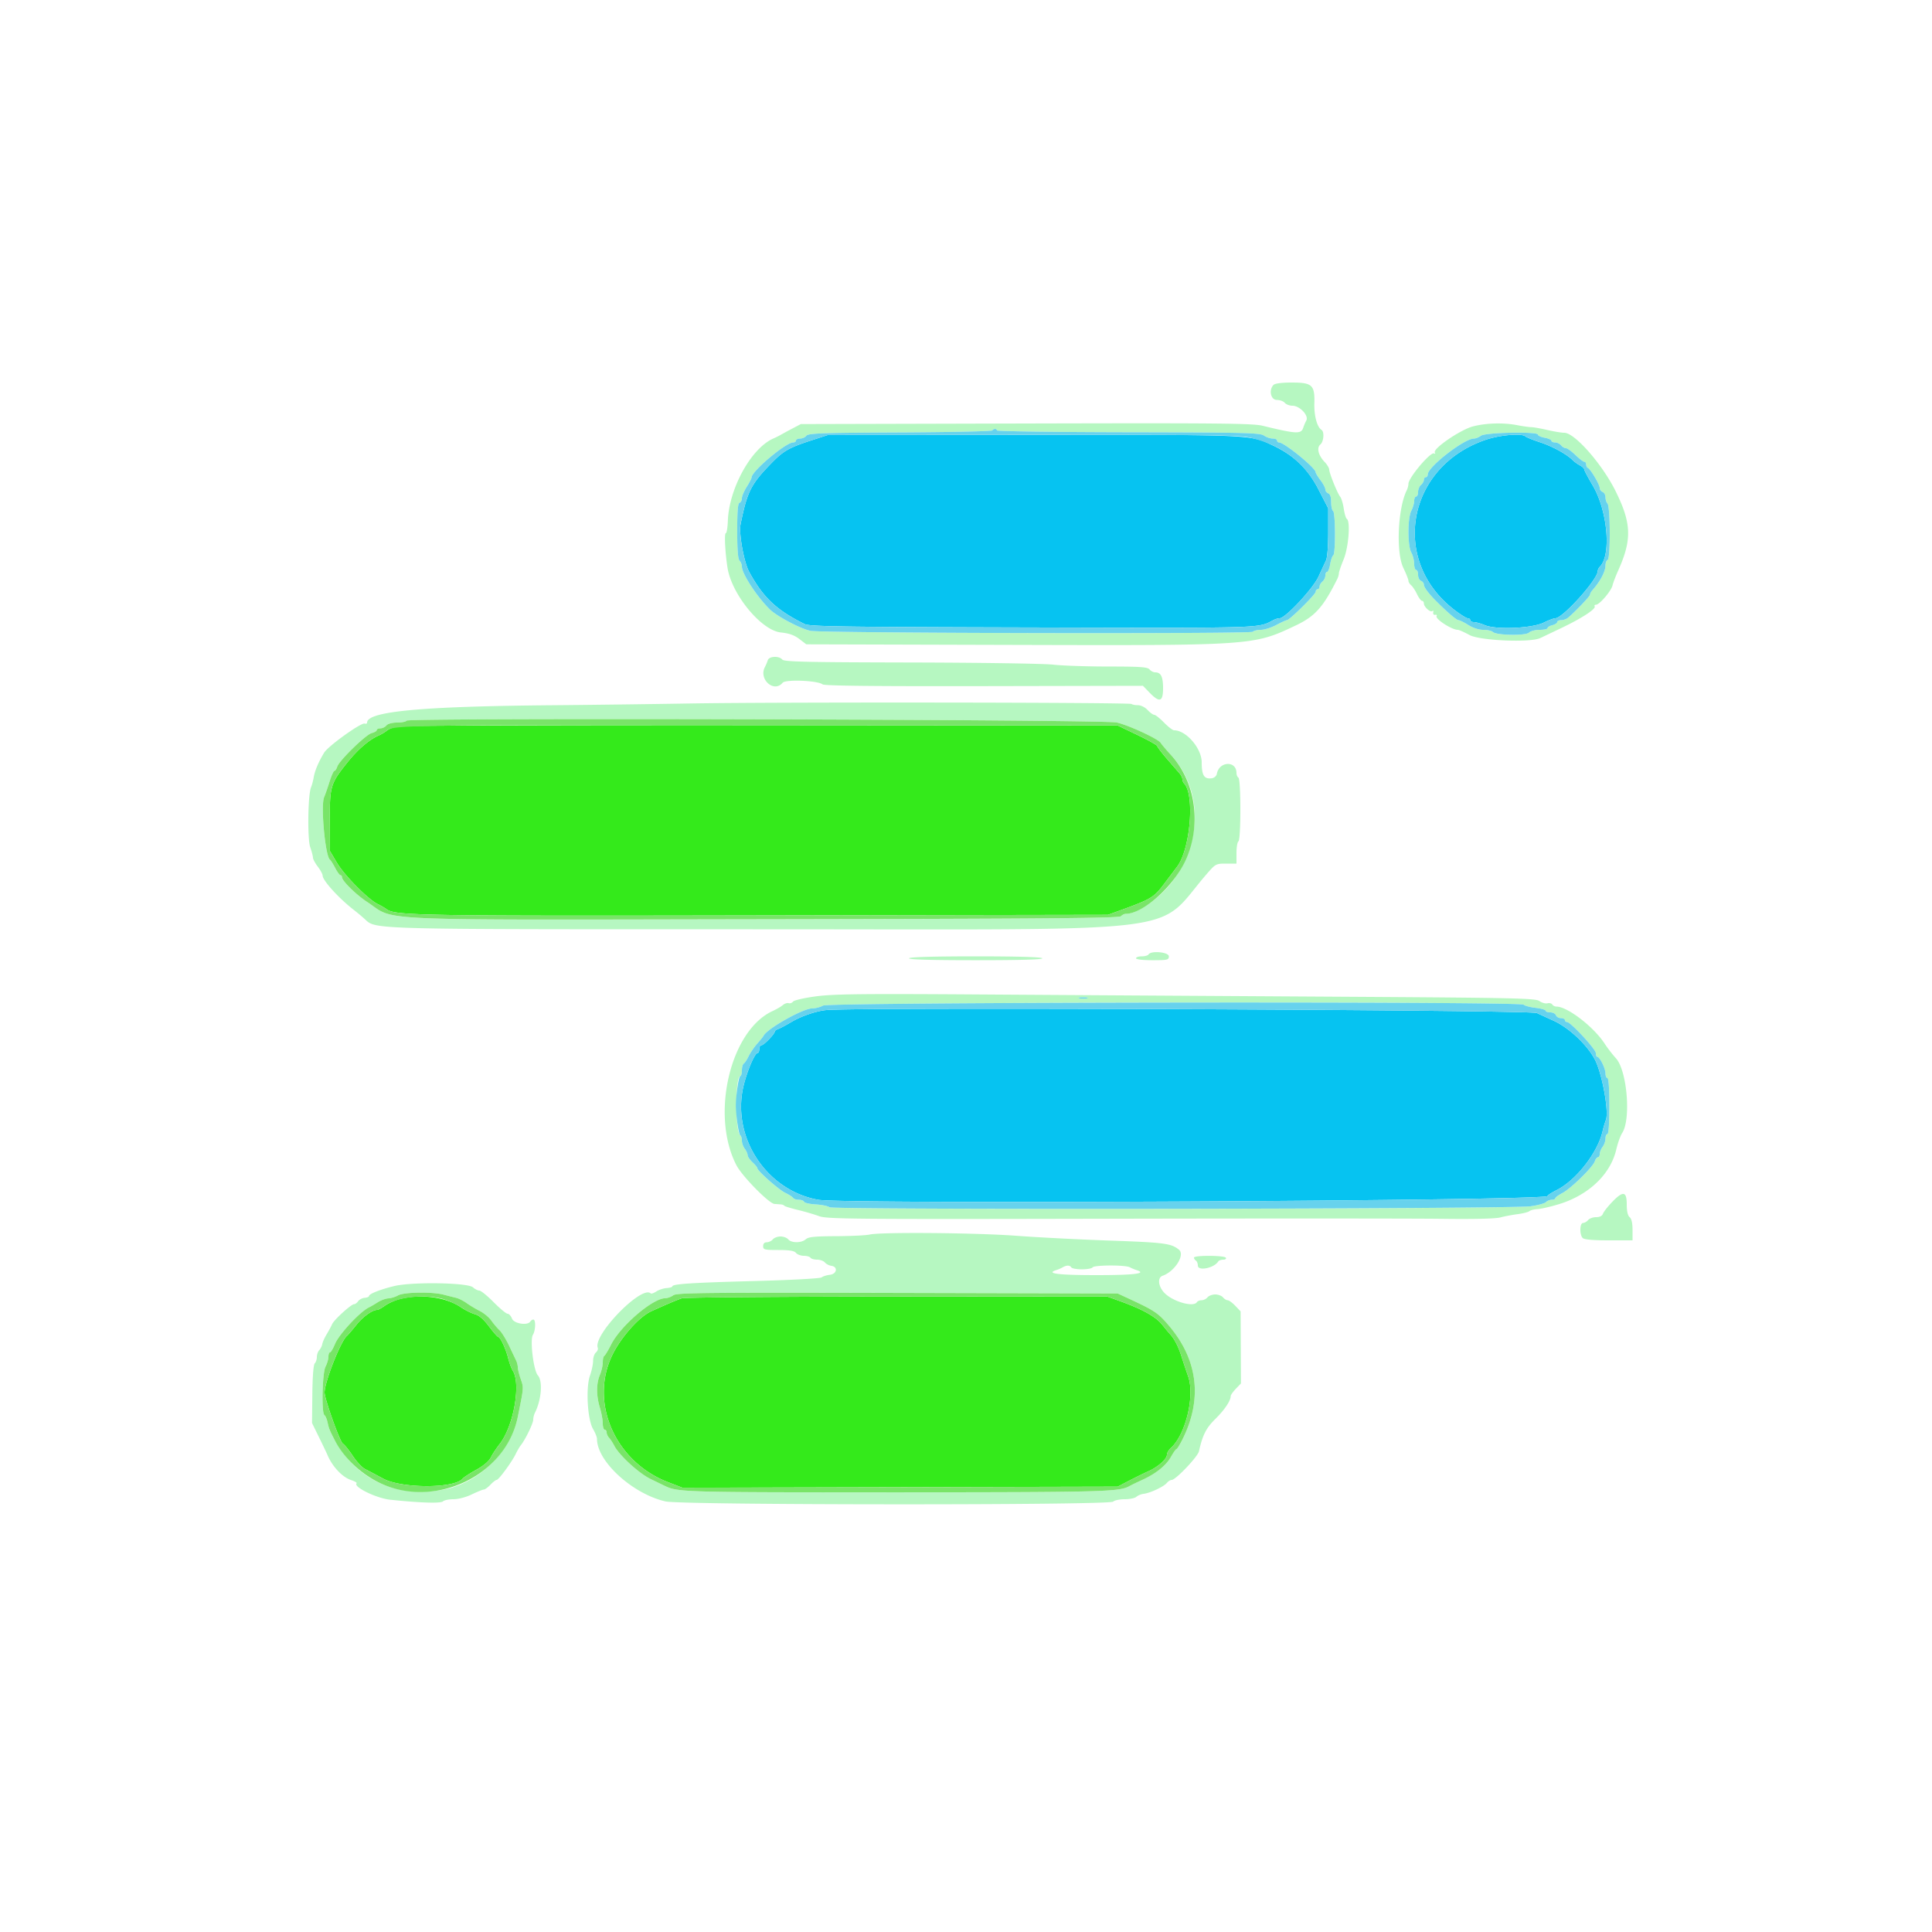
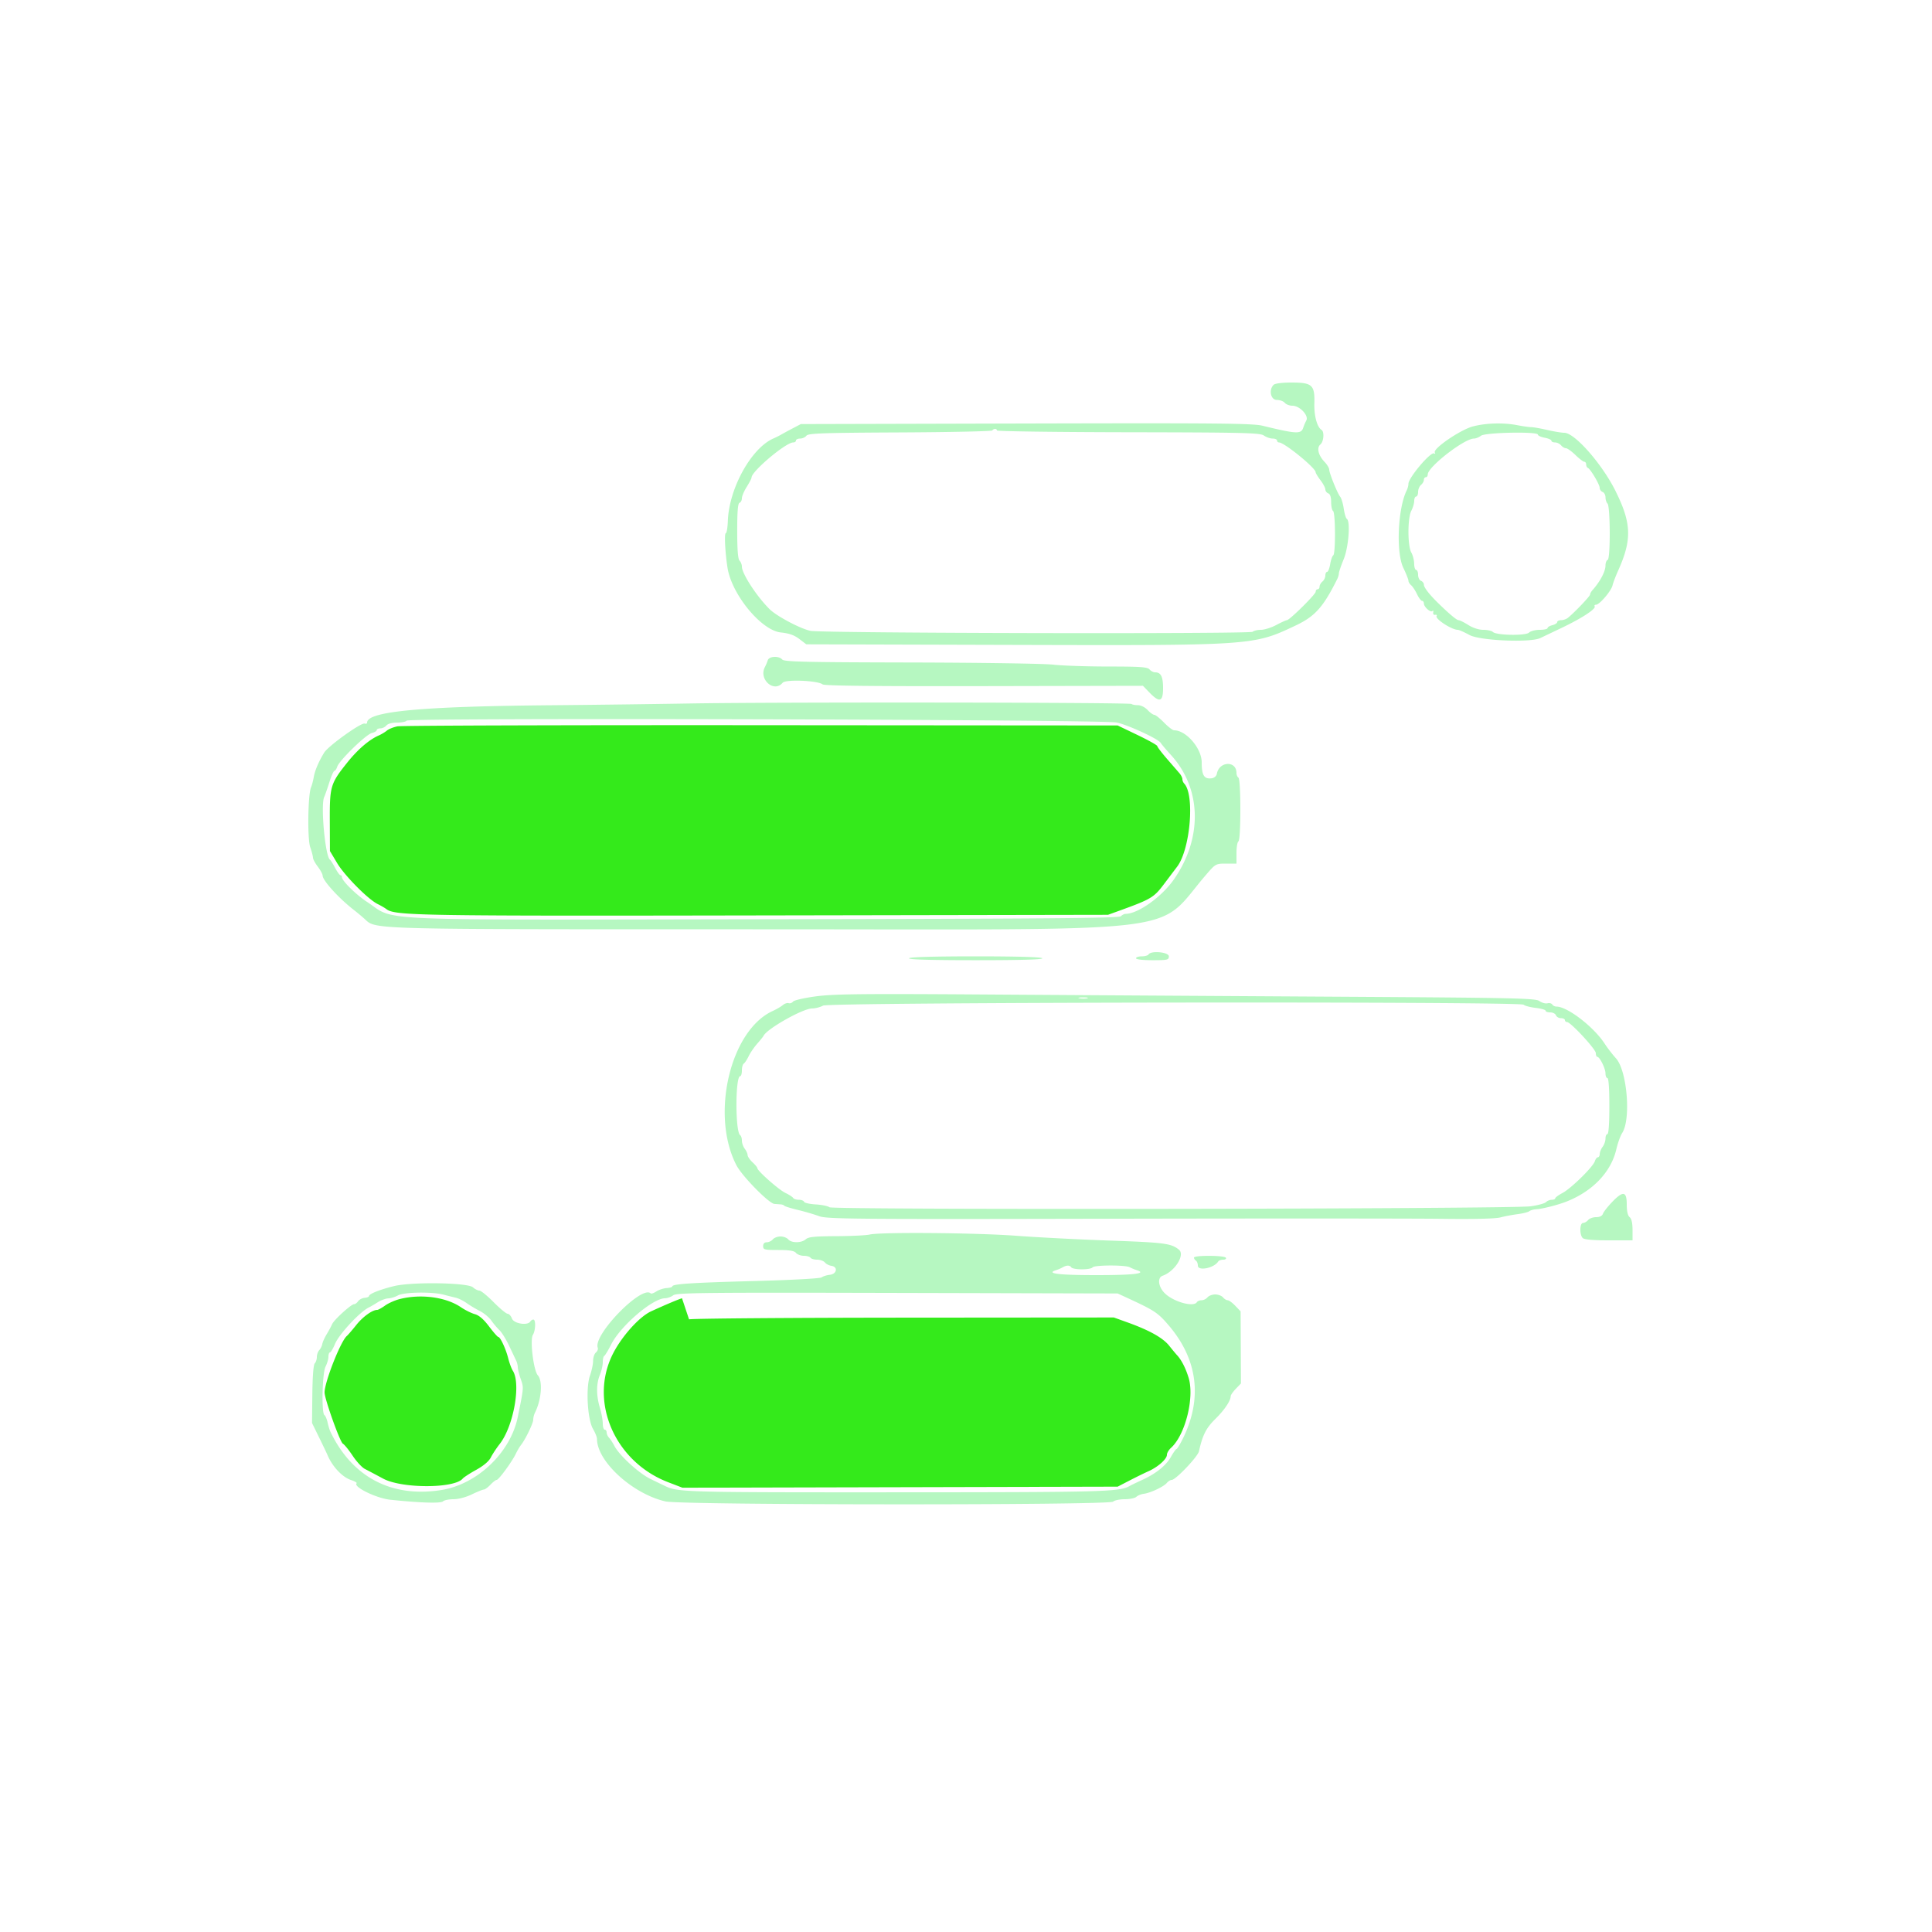
<svg xmlns="http://www.w3.org/2000/svg" width="400" height="400">
  <g fill-rule="evenodd">
-     <path fill="#34ea1b" d="M82.301 150.38c-.824.161-1.814.557-2.2.879-.385.323-1.151.782-1.701 1.021-1.975.857-4.367 2.921-6.534 5.638-3.448 4.32-3.612 4.874-3.582 12.082l.026 6.2 1.483 2.485c1.566 2.624 6.41 7.515 8.417 8.498.654.32 1.46.788 1.79 1.038 1.791 1.36 6.313 1.436 78.4 1.306l71-.127 2.4-.869c6.453-2.335 7.103-2.72 9.115-5.39 1.053-1.397 2.313-3.066 2.8-3.709 2.729-3.6 3.683-14.906 1.453-17.212a1.493 1.493 0 01-.368-.9c0-.286-.271-.835-.602-1.22a1433.39 1433.39 0 00-2.6-3.004c-1.099-1.268-1.998-2.452-1.998-2.631 0-.18-1.845-1.213-4.1-2.296l-4.1-1.969-73.8-.057c-40.59-.032-74.474.075-75.299.237m.49 118.568c-.995.248-2.373.857-3.062 1.352-.689.495-1.422.9-1.629.9-1.011 0-2.97 1.408-4.325 3.109-.829 1.04-1.716 2.071-1.971 2.291-1.282 1.105-4.604 9.54-4.604 11.691 0 1.345 3.188 10.27 3.788 10.606.322.181 1.235 1.306 2.028 2.501.793 1.195 1.924 2.42 2.513 2.722.589.302 2.301 1.209 3.804 2.015 3.874 2.077 14.747 2.069 16.467-.011.22-.267 1.48-1.083 2.8-1.814 1.526-.845 2.626-1.778 3.022-2.563.341-.679 1.169-1.934 1.839-2.79 2.867-3.665 4.438-12.445 2.713-15.157-.28-.44-.712-1.61-.96-2.6-.489-1.946-1.635-4.4-2.057-4.4-.143 0-1.002-.981-1.907-2.181-1.121-1.485-2.062-2.296-2.948-2.542-.716-.198-2.003-.838-2.861-1.421-3.107-2.113-8.253-2.808-12.65-1.708m58.409-.159c-.965.308-3.482 1.374-6.399 2.709-2.437 1.115-6.085 5.181-7.924 8.831-4.969 9.866.381 22.283 11.436 26.54l2.973 1.144 45.057-.109 45.057-.109 2.4-1.242c1.32-.683 3.12-1.566 4-1.962 1.98-.892 3.8-2.522 3.8-3.404 0-.365.379-1.006.843-1.425 3.032-2.742 4.966-10.751 3.564-14.762a186.747 186.747 0 01-1.459-4.369c-.59-1.873-1.455-3.52-2.343-4.46-.223-.236-.939-1.1-1.592-1.919-1.299-1.631-4.066-3.185-8.552-4.803l-2.909-1.049-43.476.034c-23.912.019-43.926.179-44.476.355" />
-     <path fill="#06c3f1" d="M168 91.169c-4.582 1.488-5.764 2.153-8.158 4.592-4.37 4.454-5.125 5.938-6.516 12.802-.382 1.885.698 7.846 1.782 9.837 2.901 5.329 5.682 7.945 11.492 10.809 1.034.509 7.57.606 47.2.703 48.832.118 46.522.19 49.895-1.553.382-.197.948-.359 1.257-.359 1.176 0 6.884-6.115 8.027-8.6.608-1.32 1.311-2.833 1.563-3.363.267-.561.458-3.012.458-5.874v-4.912l-2-3.884c-2.215-4.301-5.119-7.108-9.463-9.145-4.827-2.263-3.684-2.212-49.737-2.184l-42.4.027-3.4 1.104m139.679-.143c-16.263 5.435-19.962 24.843-6.697 35.143 1.297 1.007 2.596 1.831 2.888 1.831.291 0 .53.18.53.4 0 .22.338.4.751.4s1.433.285 2.266.633c2.364.988 9.78.664 12.209-.533 1.005-.495 2.085-.901 2.4-.902 1.549-.005 8.774-8.045 8.774-9.764 0-.261.202-.676.448-.922 2.404-2.404 1.586-11.602-1.495-16.813-.964-1.631-1.753-3.124-1.753-3.318 0-.194-.401-.568-.892-.83-.49-.263-1.165-.751-1.5-1.086-1.245-1.246-4.202-2.864-6.765-3.701-1.453-.475-2.814-1.021-3.023-1.214-.737-.679-5.19-.31-8.141.676M171 209.127c-2.132.227-5.151 1.271-7.2 2.49-1.1.655-2.315 1.3-2.7 1.433-.385.134-.7.37-.7.525 0 .496-2.255 2.825-2.736 2.825-.255 0-.464.36-.464.8 0 .44-.148.8-.329.8-.588 0-2.133 3.573-2.906 6.724-2.606 10.611 4.644 21.733 15.435 23.678 5.365.968 151 .22 151-.775 0-.157.838-.704 1.863-1.216 4.079-2.037 8.582-7.831 9.559-12.3.134-.611.432-1.611.664-2.222.657-1.736-.775-9.624-2.267-12.494-1.613-3.1-5.375-6.631-8.638-8.106a543.24 543.24 0 01-3.381-1.548c-1.448-.671-141.171-1.254-147.2-.614" />
+     <path fill="#34ea1b" d="M82.301 150.38c-.824.161-1.814.557-2.2.879-.385.323-1.151.782-1.701 1.021-1.975.857-4.367 2.921-6.534 5.638-3.448 4.32-3.612 4.874-3.582 12.082l.026 6.2 1.483 2.485c1.566 2.624 6.41 7.515 8.417 8.498.654.32 1.46.788 1.79 1.038 1.791 1.36 6.313 1.436 78.4 1.306l71-.127 2.4-.869c6.453-2.335 7.103-2.72 9.115-5.39 1.053-1.397 2.313-3.066 2.8-3.709 2.729-3.6 3.683-14.906 1.453-17.212a1.493 1.493 0 01-.368-.9c0-.286-.271-.835-.602-1.22a1433.39 1433.39 0 00-2.6-3.004c-1.099-1.268-1.998-2.452-1.998-2.631 0-.18-1.845-1.213-4.1-2.296l-4.1-1.969-73.8-.057c-40.59-.032-74.474.075-75.299.237m.49 118.568c-.995.248-2.373.857-3.062 1.352-.689.495-1.422.9-1.629.9-1.011 0-2.97 1.408-4.325 3.109-.829 1.04-1.716 2.071-1.971 2.291-1.282 1.105-4.604 9.54-4.604 11.691 0 1.345 3.188 10.27 3.788 10.606.322.181 1.235 1.306 2.028 2.501.793 1.195 1.924 2.42 2.513 2.722.589.302 2.301 1.209 3.804 2.015 3.874 2.077 14.747 2.069 16.467-.011.22-.267 1.48-1.083 2.8-1.814 1.526-.845 2.626-1.778 3.022-2.563.341-.679 1.169-1.934 1.839-2.79 2.867-3.665 4.438-12.445 2.713-15.157-.28-.44-.712-1.61-.96-2.6-.489-1.946-1.635-4.4-2.057-4.4-.143 0-1.002-.981-1.907-2.181-1.121-1.485-2.062-2.296-2.948-2.542-.716-.198-2.003-.838-2.861-1.421-3.107-2.113-8.253-2.808-12.65-1.708m58.409-.159c-.965.308-3.482 1.374-6.399 2.709-2.437 1.115-6.085 5.181-7.924 8.831-4.969 9.866.381 22.283 11.436 26.54l2.973 1.144 45.057-.109 45.057-.109 2.4-1.242c1.32-.683 3.12-1.566 4-1.962 1.98-.892 3.8-2.522 3.8-3.404 0-.365.379-1.006.843-1.425 3.032-2.742 4.966-10.751 3.564-14.762c-.59-1.873-1.455-3.52-2.343-4.46-.223-.236-.939-1.1-1.592-1.919-1.299-1.631-4.066-3.185-8.552-4.803l-2.909-1.049-43.476.034c-23.912.019-43.926.179-44.476.355" />
    <path fill="#b6f7c1" d="M263.68 79.68c-1.04 1.04-.593 3.12.671 3.12.633 0 1.375.27 1.649.6.274.33.982.6 1.574.6 1.518 0 3.439 2.033 2.887 3.055a9.826 9.826 0 00-.623 1.454c-.435 1.402-1.342 1.363-8.438-.364-2.049-.499-9.212-.567-49-.465l-46.6.12-1.8.95a94.18 94.18 0 00-2.4 1.301c-.33.193-.986.519-1.459.724-4.592 1.997-9.206 10.335-9.449 17.073-.051 1.399-.242 2.546-.425 2.548-.336.004-.141 3.95.354 7.138.86 5.536 6.992 12.986 11.037 13.409 1.729.181 2.783.553 3.832 1.353l1.447 1.104 41.469.117c51.223.145 51.028.158 59.851-4.017 4.001-1.894 5.691-3.78 8.596-9.595.191-.382.348-.922.349-1.2.001-.278.447-1.585.99-2.905 1.014-2.462 1.438-7.887.654-8.371-.194-.121-.481-1.076-.637-2.124-.156-1.048-.48-2.143-.719-2.434-.579-.703-2.286-4.917-2.288-5.649-.001-.318-.439-1.038-.973-1.6-1.295-1.362-1.666-2.927-.855-3.601.69-.572.852-2.634.237-3.014-.92-.569-1.558-2.916-1.486-5.465.108-3.835-.442-4.342-4.707-4.342-2.001 0-3.443.185-3.738.48M305 88.272c-2.61.667-8.422 4.645-7.936 5.431.143.231.081.31-.137.175-.704-.435-5.327 5.032-5.327 6.301 0 .347-.156.944-.346 1.326-1.856 3.721-2.257 12.86-.705 16.07.578 1.196 1.051 2.389 1.051 2.651s.253.686.563.943c.31.257.858 1.09 1.219 1.849.361.76.827 1.382 1.037 1.382.209 0 .381.242.381.538 0 .718 1.385 1.944 1.766 1.563.165-.166.241-.031.167.299-.073.332.103.551.397.49.291-.06.428.054.304.255-.36.582 3.135 2.855 4.391 2.855.251 0 1.338.482 2.415 1.07 2.15 1.175 12.594 1.623 14.666.63l4.494-2.144c4.062-1.936 7.079-3.905 6.764-4.415-.116-.187.008-.341.277-.341.718 0 3.143-2.84 3.416-4 .129-.55.641-1.9 1.137-3 2.914-6.461 2.81-9.843-.506-16.523-2.79-5.619-8.469-12.077-10.622-12.077-.559 0-2.153-.263-3.541-.584-1.389-.321-2.885-.584-3.325-.585-.44 0-1.7-.177-2.8-.392-2.881-.564-6.439-.474-9.2.233m-98.6.849c0 .177 12.235.343 27.189.37 24.05.043 27.293.121 28.089.679.495.346 1.31.63 1.811.63.501 0 .911.18.911.4 0 .22.183.4.406.4 1.085 0 7.547 5.253 7.581 6.162.007.199.463.952 1.013 1.674.55.721 1 1.573 1 1.895 0 .321.27.687.6.814.394.151.6.775.6 1.819 0 .874.18 1.7.4 1.836.503.311.535 8.869.035 9.178-.201.125-.487.945-.635 1.824-.149.879-.434 1.598-.635 1.598s-.365.338-.365.751-.27.975-.6 1.249c-.33.274-.6.746-.6 1.049 0 .303-.18.551-.4.551-.22 0-.4.229-.4.509 0 .538-5.417 5.891-5.962 5.891-.175 0-1.165.45-2.2 1-1.034.55-2.465 1-3.179 1-.715 0-1.481.182-1.702.403-.484.484-89.09.297-91.539-.193-2.058-.412-6.995-3.02-8.466-4.473-2.679-2.646-5.752-7.366-5.752-8.834 0-.409-.218-.961-.484-1.227-.333-.333-.484-2.251-.484-6.152 0-4.078.136-5.713.484-5.829.266-.089.484-.51.484-.936 0-.426.45-1.488 1-2.359s1-1.741 1-1.933c0-1.285 7.105-7.267 8.632-7.267.313 0 .568-.18.568-.4 0-.22.385-.4.856-.4s1.056-.266 1.3-.59c.379-.504 3.228-.604 19.37-.681 10.41-.05 19.016-.235 19.124-.41.256-.415.95-.413.95.002m112 .861c0 .21.63.5 1.4.644.77.145 1.4.423 1.4.619 0 .195.338.355.751.355s.975.27 1.249.6c.274.33.73.6 1.015.6.284 0 1.165.63 1.958 1.4.793.77 1.618 1.4 1.834 1.4.216 0 .393.255.393.567 0 .311.153.626.34.7.535.209 2.46 3.448 2.46 4.138 0 .341.27.724.6.85.33.127.6.625.6 1.108 0 .482.187 1.064.416 1.293.592.592.625 11.464.035 11.66-.248.083-.451.603-.451 1.156 0 1.234-1.115 3.346-2.7 5.113-.275.307-.5.721-.5.921 0 .331-3.093 3.581-4.561 4.794-.333.275-.973.5-1.422.5-.449 0-.817.177-.817.392 0 .216-.45.506-1 .644s-1 .411-1 .607c0 .197-.733.357-1.629.357-.895 0-1.884.256-2.198.57-.685.685-6.782.581-7.491-.128-.243-.243-1.13-.442-1.97-.442-.941 0-2.137-.384-3.112-1-.871-.55-1.784-1-2.028-1-.397 0-2.14-1.48-4.523-3.841-1.63-1.615-2.649-2.969-2.649-3.519 0-.305-.27-.658-.6-.785-.33-.126-.6-.686-.6-1.242 0-.557-.18-1.013-.4-1.013-.22 0-.406-.585-.414-1.3-.008-.715-.272-1.75-.586-2.3-.792-1.385-.794-7.137-.002-8.654.328-.63.598-1.551.6-2.046.001-.495.182-.9.402-.9.22 0 .4-.428.4-.951 0-.523.27-1.175.6-1.449.33-.274.6-.746.6-1.049 0-.303.18-.551.4-.551.22 0 .4-.256.4-.568 0-1.557 7.565-7.432 9.569-7.432.373 0 1.027-.264 1.455-.587.907-.687 11.776-.9 11.776-.231M158.958 136.7a9.616 9.616 0 01-.587 1.395c-1.358 2.543 1.875 5.419 3.666 3.26.612-.736 7.305-.46 8.276.341.354.292 10.76.404 33.417.359l32.903-.066 1.362 1.406c2.088 2.154 2.805 1.921 2.805-.915 0-2.377-.449-3.28-1.631-3.28-.369 0-.895-.27-1.169-.6-.412-.497-1.883-.601-8.549-.603-4.428-.002-9.574-.178-11.435-.392-1.862-.214-15.132-.414-29.49-.444-21.694-.045-26.183-.147-26.565-.607-.672-.81-2.738-.71-3.003.146M143 145.645c-7.92.134-20.715.298-28.433.363C87.12 146.241 76 147.281 76 149.617c0 .197-.225.283-.5.192-.737-.244-7.535 4.632-8.378 6.009-1.149 1.877-1.933 3.722-2.169 5.103-.12.704-.369 1.639-.555 2.079-.651 1.547-.777 10.67-.171 12.4.309.88.564 1.853.567 2.162.003.309.456 1.152 1.006 1.874.55.721 1 1.56 1 1.865 0 .984 3.35 4.675 6.379 7.028a44.68 44.68 0 012.284 1.902c2.437 2.238-.123 2.169 80.363 2.169 93.168 0 82.942 1.259 94.131-11.584 1.7-1.952 1.824-2.016 3.9-2.016H256v-2.176c0-1.197.18-2.288.4-2.424.239-.148.4-2.796.4-6.6s-.161-6.452-.4-6.6c-.22-.136-.4-.569-.4-.962 0-2.592-3.588-2.449-4.063.162-.086.472-.522.854-1.063.931-1.561.222-2.074-.594-2.074-3.297 0-2.898-3.218-6.634-5.713-6.634-.289 0-1.228-.72-2.087-1.6-.859-.88-1.764-1.6-2.011-1.6-.247 0-.872-.45-1.389-1-.545-.58-1.386-1-2.003-1-.585 0-1.175-.112-1.311-.248-.332-.331-73.076-.417-91.286-.107m88.2 3.94c2.418.529 8.637 3.406 9.105 4.213.162.279 1.115 1.405 2.118 2.501 6.366 6.962 6.609 17.209.61 25.791-2.526 3.613-7.435 7.11-9.981 7.11-.271 0-.717.225-.992.5-.395.395-15.775.524-73.58.617-83.876.135-76.289.464-82.48-3.585-2.258-1.477-5.2-4.371-5.2-5.115 0-.229-.139-.417-.309-.417-.17 0-.663-.675-1.096-1.5-.433-.825-.923-1.6-1.089-1.722-.976-.72-1.946-11.273-1.19-12.952.204-.454.696-1.861 1.093-3.126.396-1.265.86-2.3 1.029-2.3.169 0 .432-.391.584-.868.402-1.269 5.93-6.655 7.142-6.959.57-.143 1.036-.42 1.036-.616 0-.197.338-.357.751-.357s.975-.27 1.249-.6c.302-.364 1.178-.6 2.225-.6.95 0 1.839-.18 1.975-.401.383-.619 144.126-.242 147 .386m6.6 48.015c-.136.22-.777.4-1.424.4-.647 0-1.176.18-1.176.4 0 .235 1.4.4 3.4.4 3.133 0 3.4-.063 3.4-.8 0-.881-3.686-1.232-4.2-.4m-49.6.8c-.163.264 4.537.4 13.8.4 9.263 0 13.963-.136 13.8-.4-.157-.254-5.196-.4-13.8-.4-8.604 0-13.643.146-13.8.4m-19.2 7.873c-2.42.32-4.58.81-4.8 1.089-.22.28-.635.429-.923.332-.288-.097-.828.082-1.2.398s-1.317.866-2.099 1.223c-8.799 4.015-12.915 21.531-7.505 31.941 1.176 2.262 6.742 7.925 7.867 8.004.473.033 1.085.078 1.36.1.275.022.59.149.7.281.11.133 1.37.522 2.8.865 1.43.342 3.399.919 4.375 1.282 1.625.604 6.696.649 60 .536 32.024-.068 62.998-.061 68.831.017 6.638.088 11.202-.017 12.2-.282.877-.232 2.494-.539 3.594-.682 1.1-.143 2.198-.422 2.44-.618.243-.197.963-.386 1.6-.42 1.11-.06 4.269-.866 5.96-1.52 5.493-2.128 9.335-6.12 10.437-10.847.307-1.317.858-2.85 1.223-3.407 1.855-2.832 1.018-12.896-1.284-15.445-.741-.82-1.786-2.172-2.322-3.005-2.243-3.485-7.73-7.715-10.008-7.715-.33 0-.72-.196-.868-.435-.147-.239-.596-.349-.997-.244-.401.105-1.146-.105-1.655-.465-.839-.594-4.948-.68-43.526-.91-23.43-.14-55.92-.344-72.2-.454-24.477-.166-30.361-.1-34 .381m56.105.402c-.383.1-1.103.104-1.6.008-.498-.096-.185-.178.695-.182.88-.005 1.287.074.905.174m90.346 1.336c.225.225 1.341.521 2.48.655 1.138.135 2.069.4 2.069.59 0 .189.431.344.957.344.527 0 1.061.27 1.188.6.126.33.596.6 1.042.6.447 0 .813.18.813.4 0 .22.196.4.436.4.746 0 5.964 5.631 5.964 6.437 0 .419.135.764.3.766.509.004 1.7 2.407 1.7 3.429 0 .533.18.968.4.968.248 0 .4 2.2.4 5.8 0 3.6-.152 5.8-.4 5.8-.22 0-.4.416-.4.924 0 .507-.264 1.272-.587 1.7-.323.427-.593 1.091-.6 1.476-.007.385-.181.7-.386.7-.205 0-.491.37-.634.823-.373 1.173-4.914 5.63-6.693 6.568-.825.435-1.5.93-1.5 1.1 0 .17-.324.309-.72.309-.396 0-.941.221-1.212.492-.27.27-1.701.656-3.18.857-4.196.57-144.47.764-145.149.201-.301-.25-1.578-.515-2.838-.587-1.26-.073-2.353-.319-2.429-.548-.076-.228-.563-.415-1.082-.415-.518 0-1.051-.175-1.183-.389-.133-.214-.858-.682-1.612-1.04-1.356-.643-5.795-4.567-5.795-5.122 0-.158-.45-.704-1-1.214s-1.006-1.176-1.013-1.481c-.007-.305-.277-.903-.6-1.33-.323-.428-.587-1.182-.587-1.677 0-.495-.158-.998-.351-1.117-1.036-.64-1.03-12.23.006-12.23.19 0 .345-.529.345-1.176 0-.647.175-1.285.389-1.417.214-.133.667-.818 1.006-1.524.34-.706 1.143-1.88 1.786-2.609.643-.729 1.226-1.451 1.294-1.603.647-1.437 8.121-5.664 10.054-5.685.699-.008 1.721-.272 2.271-.586 1.256-.718 144.335-.905 145.051-.189M333.74 248.9c-.895.935-1.736 2.015-1.871 2.4-.157.45-.659.7-1.407.7-.64 0-1.388.27-1.662.6-.274.33-.746.6-1.049.6-.695 0-.75 2.441-.071 3.12.321.321 2.107.48 5.4.48H338v-2.151c0-1.424-.203-2.319-.6-2.649-.397-.33-.6-1.225-.6-2.649 0-2.742-.761-2.854-3.06-.451m-153.668 6.696c-.73.173-3.856.326-6.947.34-4.485.021-5.758.151-6.304.645-.872.789-2.973.8-3.621.019-.274-.33-.994-.6-1.6-.6-.606 0-1.326.27-1.6.6-.274.33-.836.6-1.249.6-.484 0-.751.284-.751.8 0 .732.267.8 3.151.8 2.313 0 3.283.16 3.649.6.274.33 1.005.6 1.625.6.62 0 1.239.18 1.375.4.136.22.755.4 1.375.4s1.342.259 1.605.576c.263.317.87.632 1.349.7 1.413.201 1.149 1.693-.329 1.859-.66.075-1.416.314-1.679.532-.275.228-6.157.549-13.8.753-13.192.353-17.12.61-17.122 1.118 0 .144-.535.299-1.188.345-.653.046-1.612.361-2.131.701-.519.341-1.039.523-1.156.407-1.82-1.821-11.981 8.6-10.965 11.246.106.277-.066.72-.383.983s-.579 1.041-.582 1.729c-.003.688-.293 2.061-.644 3.051-.899 2.537-.522 9.103.636 11.066.448.759.814 1.68.814 2.046 0 4.668 7.384 11.399 14.2 12.944 3.39.768 91.894.811 92.66.044.275-.275 1.351-.5 2.391-.5 1.041 0 2.13-.225 2.42-.5.291-.275.979-.556 1.529-.624 1.366-.17 4.129-1.468 4.771-2.242.29-.349.748-.634 1.019-.634.826 0 5.399-4.808 5.648-5.939.733-3.333 1.48-4.807 3.386-6.682 1.89-1.858 3.176-3.769 3.176-4.719 0-.229.478-.915 1.062-1.525l1.062-1.108-.034-7.463-.035-7.463-1.102-1.15c-.607-.633-1.317-1.151-1.579-1.151s-.7-.27-.974-.6c-.274-.33-.994-.6-1.6-.6-.606 0-1.326.27-1.6.6-.274.33-.825.6-1.225.6-.4 0-.839.18-.975.4-.667 1.08-4.762-.039-6.605-1.805-1.376-1.318-1.639-3.265-.495-3.664 2.523-.88 4.693-4.317 3.4-5.386-1.589-1.315-2.969-1.498-14.3-1.897-6.38-.224-15.11-.673-19.4-.996-8.231-.621-28.076-.789-30.328-.256m67.128 4.78c0 .207.18.488.4.624.22.136.4.597.4 1.024 0 1.202 3.367.524 4.216-.849.127-.206.591-.375 1.031-.375.44 0 .689-.18.553-.4-.314-.508-6.6-.53-6.6-.024m-25.4 2.024c.136.22 1.126.4 2.2.4 1.074 0 2.064-.18 2.2-.4.311-.504 6.77-.528 7.705-.029a9.974 9.974 0 001.42.597c2.237.698-.456 1.032-8.325 1.032-7.868 0-10.564-.334-8.325-1.032a7.83 7.83 0 001.325-.573c.82-.476 1.504-.474 1.8.005m-140.2 3.87c-2.907.706-5.2 1.616-5.2 2.064 0 .163-.402.326-.892.363-.491.037-1.105.357-1.364.712-.259.354-.623.626-.808.603-.544-.066-4.156 3.202-4.568 4.134-.208.47-.725 1.426-1.149 2.125-.424.7-.827 1.6-.895 2-.068.401-.349.967-.624 1.258-.275.29-.5.929-.5 1.42 0 .49-.196 1.087-.435 1.326-.267.267-.46 2.723-.5 6.389l-.065 5.955 1.466 2.991c.806 1.644 1.578 3.26 1.715 3.59 1.012 2.429 3.073 4.624 4.912 5.231.748.247 1.259.55 1.136.674-.739.739 4.101 3.099 6.971 3.4 6.236.653 10.472.783 10.92.335.242-.242 1.215-.44 2.162-.44 1.017 0 2.57-.409 3.795-1 1.14-.55 2.264-1.003 2.498-1.007.234-.004.849-.454 1.367-1s1.097-.993 1.287-.993c.42 0 3.161-3.738 3.96-5.4.317-.66.793-1.47 1.057-1.8.914-1.14 2.554-4.522 2.554-5.265 0-.41.158-1.058.351-1.44 1.352-2.676 1.655-6.583.601-7.748-.893-.987-1.667-7.351-1.02-8.387.559-.895.625-3.16.092-3.16-.207 0-.488.18-.624.4-.559.904-3.399.456-3.8-.6-.209-.55-.615-1-.903-1-.287 0-1.591-1.08-2.897-2.4-1.306-1.32-2.636-2.4-2.956-2.4-.32 0-.915-.302-1.323-.672-1.082-.979-12.6-1.161-16.321-.258m10.2 1.767c.88.23 2.05.524 2.6.653.55.128 1.54.621 2.2 1.095.66.473 1.892 1.21 2.737 1.638.845.427 1.917 1.317 2.381 1.977.464.66 1.226 1.56 1.692 2 .466.44 1.359 1.88 1.984 3.2.625 1.32 1.286 2.713 1.471 3.095.184.382.338 1.012.341 1.4.003.388.279 1.489.612 2.447.627 1.799.64 1.633-.621 7.837-1.493 7.345-8.369 13.921-15.797 15.11-10.32 1.651-18.507-2.656-23.006-12.102-.161-.337-.419-1.19-.574-1.896-.155-.705-.448-1.385-.651-1.51-.638-.394-.448-8.738.229-10.035.328-.63.598-1.551.6-2.046.001-.495.145-.9.32-.9.175 0 .642-.786 1.038-1.746.83-2.013 5.184-6.697 7.044-7.579.33-.156 1.14-.629 1.8-1.05.66-.422 1.65-.786 2.2-.81.55-.024 1.45-.301 2-.615 1.198-.685 7.016-.786 9.4-.163m141.6.687c5.642 2.607 6.313 3.051 8.537 5.646 6.059 7.07 7.074 15.196 2.937 23.53-.574 1.155-1.152 2.1-1.285 2.1s-.653.732-1.156 1.627c-1.011 1.799-3.118 3.488-5.965 4.782-1.028.466-2.228 1.048-2.668 1.293-2.088 1.16-5.481 1.249-48.2 1.264-43.914.016-45.24-.02-47.914-1.306l-2.996-1.449c-2.405-1.166-6.485-4.904-7.504-6.876-.322-.624-.811-1.373-1.086-1.664-.275-.29-.5-.785-.5-1.1 0-.314-.18-.571-.4-.571-.22 0-.402-.585-.404-1.3-.003-.715-.273-2.184-.6-3.264-.76-2.504-.758-4.95.004-6.774.33-.79.6-1.967.6-2.616s.135-1.239.3-1.313c.165-.073.813-1.145 1.439-2.381 1.958-3.862 8.571-9.528 11.165-9.565.493-.007 1.253-.282 1.69-.613.697-.526 6.359-.586 46.4-.487l45.606.113 2 .924" />
-     <path fill="#79e468" d="M84.2 149.199c-.136.221-1.025.401-1.975.401-1.047 0-1.923.236-2.225.6-.274.33-.836.6-1.249.6-.413 0-.751.16-.751.357 0 .196-.466.473-1.036.616-1.212.304-6.74 5.69-7.142 6.959-.152.477-.415.868-.584.868-.169 0-.633 1.035-1.029 2.3-.397 1.265-.889 2.672-1.093 3.126-.756 1.679.214 12.232 1.19 12.952.166.122.656.897 1.089 1.722.433.825.926 1.5 1.096 1.5.17 0 .309.188.309.417 0 .744 2.942 3.638 5.2 5.115 6.191 4.049-1.396 3.72 82.48 3.585 57.805-.093 73.185-.222 73.58-.617.275-.275.721-.5.992-.5 3.666 0 10.131-5.866 12.55-11.387 3.183-7.267 1.898-15.962-3.179-21.514-1.003-1.096-1.956-2.222-2.118-2.501-.468-.807-6.687-3.684-9.105-4.213-2.874-.628-146.617-1.005-147-.386m151.3 2.97c2.255 1.083 4.1 2.116 4.1 2.296 0 .179.899 1.363 1.998 2.631a1433.39 1433.39 0 012.6 3.004c.331.385.602.934.602 1.22 0 .286.165.691.368.9 2.23 2.306 1.276 13.612-1.453 17.212-.487.643-1.747 2.312-2.8 3.709-2.012 2.67-2.662 3.055-9.115 5.39l-2.4.869-71 .127c-72.087.13-76.609.054-78.4-1.306-.33-.25-1.136-.718-1.79-1.038-2.007-.983-6.851-5.874-8.417-8.498L68.31 176.2l-.026-6.2c-.03-7.208.134-7.762 3.582-12.082 2.167-2.717 4.559-4.781 6.534-5.638.55-.239 1.316-.698 1.701-1.021 1.354-1.131 4.286-1.173 77.499-1.116l73.8.057 4.1 1.969M82.4 268.2c-.55.314-1.45.591-2 .615-.55.024-1.54.388-2.2.81-.66.421-1.47.894-1.8 1.05-1.86.882-6.214 5.566-7.044 7.579-.396.96-.863 1.746-1.038 1.746-.175 0-.319.405-.32.9-.002.495-.272 1.416-.6 2.046-.677 1.297-.867 9.641-.229 10.035.203.125.496.805.651 1.51.297 1.355.435 1.69 1.587 3.879 1.826 3.469 5.269 6.728 9.076 8.59 11.432 5.593 26.24-1.411 28.714-13.581 1.261-6.204 1.248-6.038.621-7.837-.333-.958-.609-2.059-.612-2.447-.003-.388-.157-1.018-.341-1.4-.185-.382-.846-1.775-1.471-3.095-.625-1.32-1.518-2.76-1.984-3.2-.466-.44-1.228-1.34-1.692-2-.464-.66-1.536-1.55-2.381-1.977-.845-.428-2.077-1.165-2.737-1.638-.66-.474-1.65-.967-2.2-1.095-.55-.129-1.72-.423-2.6-.653-2.384-.623-8.202-.522-9.4.163m56.994-.026c-.437.331-1.197.606-1.69.613-2.594.037-9.207 5.703-11.165 9.565-.626 1.236-1.274 2.308-1.439 2.381-.165.074-.3.664-.3 1.313 0 .649-.27 1.826-.6 2.616-.762 1.824-.764 4.27-.004 6.774.327 1.08.597 2.549.6 3.264.002.715.184 1.3.404 1.3.22 0 .4.257.4.571 0 .315.225.81.5 1.1.275.291.764 1.04 1.086 1.664 1.019 1.972 5.099 5.71 7.504 6.876l2.996 1.449c2.674 1.286 4 1.322 47.914 1.306 42.719-.015 46.112-.104 48.2-1.264.44-.245 1.64-.827 2.668-1.293 2.847-1.294 4.954-2.983 5.965-4.782.503-.895 1.023-1.627 1.156-1.627s.711-.945 1.285-2.1c4.137-8.334 3.122-16.46-2.937-23.53-2.224-2.595-2.895-3.039-8.537-5.646l-2-.924-45.606-.113c-40.041-.099-45.703-.039-46.4.487m-47.525.824c1.107.329 2.715 1.075 3.572 1.658.858.583 2.145 1.223 2.861 1.421.886.246 1.827 1.057 2.948 2.542.905 1.2 1.764 2.181 1.907 2.181.422 0 1.568 2.454 2.057 4.4.248.99.68 2.16.96 2.6 1.725 2.712.154 11.492-2.713 15.157-.67.856-1.498 2.111-1.839 2.79-.396.785-1.496 1.718-3.022 2.563-1.32.731-2.58 1.547-2.8 1.814-1.72 2.08-12.593 2.088-16.467.011a340.516 340.516 0 00-3.804-2.015c-.589-.302-1.72-1.527-2.513-2.722-.793-1.195-1.706-2.32-2.028-2.501-.6-.336-3.788-9.261-3.788-10.606 0-2.151 3.322-10.586 4.604-11.691.255-.22 1.142-1.251 1.971-2.291 1.355-1.701 3.314-3.109 4.325-3.109.207 0 .94-.405 1.629-.9 2.499-1.796 8.36-2.424 12.14-1.302m140.192.451c4.486 1.618 7.253 3.172 8.552 4.803.653.819 1.369 1.683 1.592 1.919.888.94 1.753 2.587 2.343 4.46.342 1.083.998 3.049 1.459 4.369 1.402 4.011-.532 12.02-3.564 14.762-.464.419-.843 1.06-.843 1.425 0 .882-1.82 2.512-3.8 3.404-.88.396-2.68 1.279-4 1.962l-2.4 1.242-45.057.109-45.057.109-2.973-1.144c-11.055-4.257-16.405-16.674-11.436-26.54 1.839-3.65 5.487-7.716 7.924-8.831 2.917-1.335 5.434-2.401 6.399-2.709.55-.176 20.564-.336 44.476-.355l43.476-.034 2.909 1.049" />
-     <path fill="#67d2ed" d="M205.45 89.119c-.108.175-8.714.36-19.124.41-16.142.077-18.991.177-19.37.681-.244.324-.829.59-1.3.59-.471 0-.856.18-.856.4 0 .22-.255.4-.568.4-1.527 0-8.632 5.982-8.632 7.267 0 .192-.45 1.062-1 1.933s-1 1.933-1 2.359c0 .426-.218.847-.484.936-.348.116-.484 1.751-.484 5.829 0 3.901.151 5.819.484 6.152.266.266.484.818.484 1.227 0 1.468 3.073 6.188 5.752 8.834 1.471 1.453 6.408 4.061 8.466 4.473 2.449.49 91.055.677 91.539.193.221-.221.987-.403 1.702-.403.714 0 2.145-.45 3.179-1 1.035-.55 2.025-1 2.2-1 .545 0 5.962-5.353 5.962-5.891 0-.28.18-.509.4-.509.22 0 .4-.248.4-.551 0-.303.27-.775.6-1.049.33-.274.6-.836.6-1.249 0-.413.164-.751.365-.751.201 0 .486-.719.635-1.598.148-.879.434-1.699.635-1.824.5-.309.468-8.867-.035-9.178-.22-.136-.4-.962-.4-1.836 0-1.044-.206-1.668-.6-1.819-.33-.127-.6-.493-.6-.814 0-.322-.45-1.174-1-1.895-.55-.722-1.006-1.475-1.013-1.674-.034-.909-6.496-6.162-7.581-6.162a.404.404 0 01-.406-.4c0-.22-.41-.4-.911-.4-.501 0-1.316-.284-1.811-.63-.796-.558-4.039-.636-28.089-.679-14.954-.027-27.189-.193-27.189-.37 0-.415-.694-.417-.95-.002m101.174 1.094c-.428.323-1.082.587-1.455.587-2.004 0-9.569 5.875-9.569 7.432 0 .312-.18.568-.4.568-.22 0-.4.248-.4.551 0 .303-.27.775-.6 1.049-.33.274-.6.926-.6 1.449s-.18.951-.4.951c-.22 0-.401.405-.402.9-.002.495-.272 1.416-.6 2.046-.792 1.517-.79 7.269.002 8.654.314.55.578 1.585.586 2.3.008.715.194 1.3.414 1.3.22 0 .4.456.4 1.013 0 .556.27 1.116.6 1.242.33.127.6.48.6.785 0 .55 1.019 1.904 2.649 3.519 2.383 2.361 4.126 3.841 4.523 3.841.244 0 1.157.45 2.028 1 .975.616 2.171 1 3.112 1 .84 0 1.727.199 1.97.442.709.709 6.806.813 7.491.128.314-.314 1.303-.57 2.198-.57.896 0 1.629-.16 1.629-.357 0-.196.45-.469 1-.607s1-.428 1-.644c0-.215.368-.392.817-.392.449 0 1.089-.225 1.422-.5 1.468-1.213 4.561-4.463 4.561-4.794 0-.2.225-.614.5-.921 1.585-1.767 2.7-3.879 2.7-5.113 0-.553.203-1.073.451-1.156.59-.196.557-11.068-.035-11.66-.229-.229-.416-.811-.416-1.293 0-.483-.27-.981-.6-1.108-.33-.126-.6-.509-.6-.85 0-.69-1.925-3.929-2.46-4.138-.187-.074-.34-.389-.34-.7 0-.312-.177-.567-.393-.567-.216 0-1.041-.63-1.834-1.4-.793-.77-1.674-1.4-1.958-1.4-.285 0-.741-.27-1.015-.6-.274-.33-.836-.6-1.249-.6-.413 0-.751-.16-.751-.355 0-.196-.63-.474-1.4-.619-.77-.144-1.4-.434-1.4-.644 0-.669-10.869-.456-11.776.231m-47.824.403c6.606 1.536 11.275 5.071 14.2 10.751l2 3.884v4.912c0 2.862-.191 5.313-.458 5.874-.252.53-.955 2.043-1.563 3.363-1.143 2.485-6.851 8.6-8.027 8.6-.309 0-.875.162-1.257.359-3.373 1.743-1.063 1.671-49.895 1.553-39.63-.097-46.166-.194-47.2-.703-5.81-2.864-8.591-5.48-11.492-10.809-1.084-1.991-2.164-7.952-1.782-9.837 1.391-6.864 2.146-8.348 6.516-12.802 2.394-2.439 3.576-3.104 8.158-4.592l3.4-1.104 42.4-.027c36.477-.022 42.763.058 45 .578m57.02-.266c.209.193 1.57.739 3.023 1.214 2.563.837 5.52 2.455 6.765 3.701.335.335 1.01.823 1.5 1.086.491.262.892.636.892.83 0 .194.789 1.687 1.753 3.318 3.081 5.211 3.899 14.409 1.495 16.813-.246.246-.448.661-.448.922 0 1.719-7.225 9.759-8.774 9.764-.315.001-1.395.407-2.4.902-2.429 1.197-9.845 1.521-12.209.533-.833-.348-1.853-.633-2.266-.633-.413 0-.751-.18-.751-.4 0-.22-.239-.4-.53-.4-.292 0-1.591-.824-2.888-1.831-13.265-10.3-9.566-29.708 6.697-35.143 2.951-.986 7.404-1.355 8.141-.676m-92.315 116.333c.497.096 1.217.092 1.6-.008.382-.1-.025-.179-.905-.174-.88.004-1.193.086-.695.182M170.4 208.2c-.55.314-1.572.578-2.271.586-1.933.021-9.407 4.248-10.054 5.685-.068.152-.651.874-1.294 1.603s-1.446 1.903-1.786 2.609c-.339.706-.792 1.391-1.006 1.524-.214.132-.389.77-.389 1.417s-.155 1.176-.345 1.176c-.315 0-.938 4.279-.903 6.2.04 2.168.585 5.838.897 6.03.193.119.351.622.351 1.117s.264 1.249.587 1.677c.323.427.593 1.025.6 1.33.007.305.463.971 1.013 1.481.55.51 1 1.056 1 1.214 0 .555 4.439 4.479 5.795 5.122.754.358 1.479.826 1.612 1.04.132.214.665.389 1.183.389.519 0 1.006.187 1.082.415.076.229 1.169.475 2.429.548 1.26.072 2.537.337 2.838.587.679.563 140.953.369 145.149-.201 1.479-.201 2.91-.587 3.18-.857.271-.271.816-.492 1.212-.492s.72-.139.72-.309c0-.17.675-.665 1.5-1.1 1.779-.938 6.32-5.395 6.693-6.568.143-.453.429-.823.634-.823.205 0 .379-.315.386-.7.007-.385.277-1.049.6-1.476.323-.428.587-1.193.587-1.7 0-.508.18-.924.4-.924.248 0 .4-2.2.4-5.8 0-3.6-.152-5.8-.4-5.8-.22 0-.4-.435-.4-.968 0-1.022-1.191-3.425-1.7-3.429-.165-.002-.3-.347-.3-.766 0-.806-5.218-6.437-5.964-6.437-.24 0-.436-.18-.436-.4 0-.22-.366-.4-.813-.4-.446 0-.916-.27-1.042-.6-.127-.33-.661-.6-1.188-.6-.526 0-.957-.155-.957-.344 0-.19-.931-.455-2.069-.59-1.139-.134-2.255-.43-2.48-.655-.716-.716-143.795-.529-145.051.189m147.8 1.541c.88.408 2.402 1.104 3.381 1.548 3.263 1.475 7.025 5.006 8.638 8.106 1.492 2.87 2.924 10.758 2.267 12.494-.232.611-.53 1.611-.664 2.222-.977 4.469-5.48 10.263-9.559 12.3-1.025.512-1.863 1.059-1.863 1.216 0 .995-145.635 1.743-151 .775-10.791-1.945-18.041-13.067-15.435-23.678.773-3.151 2.318-6.724 2.906-6.724.181 0 .329-.36.329-.8 0-.44.209-.8.464-.8.481 0 2.736-2.329 2.736-2.825 0-.155.315-.391.7-.525.385-.133 1.6-.778 2.7-1.433 2.049-1.219 5.068-2.263 7.2-2.49 6.029-.64 145.752-.057 147.2.614" />
  </g>
</svg>